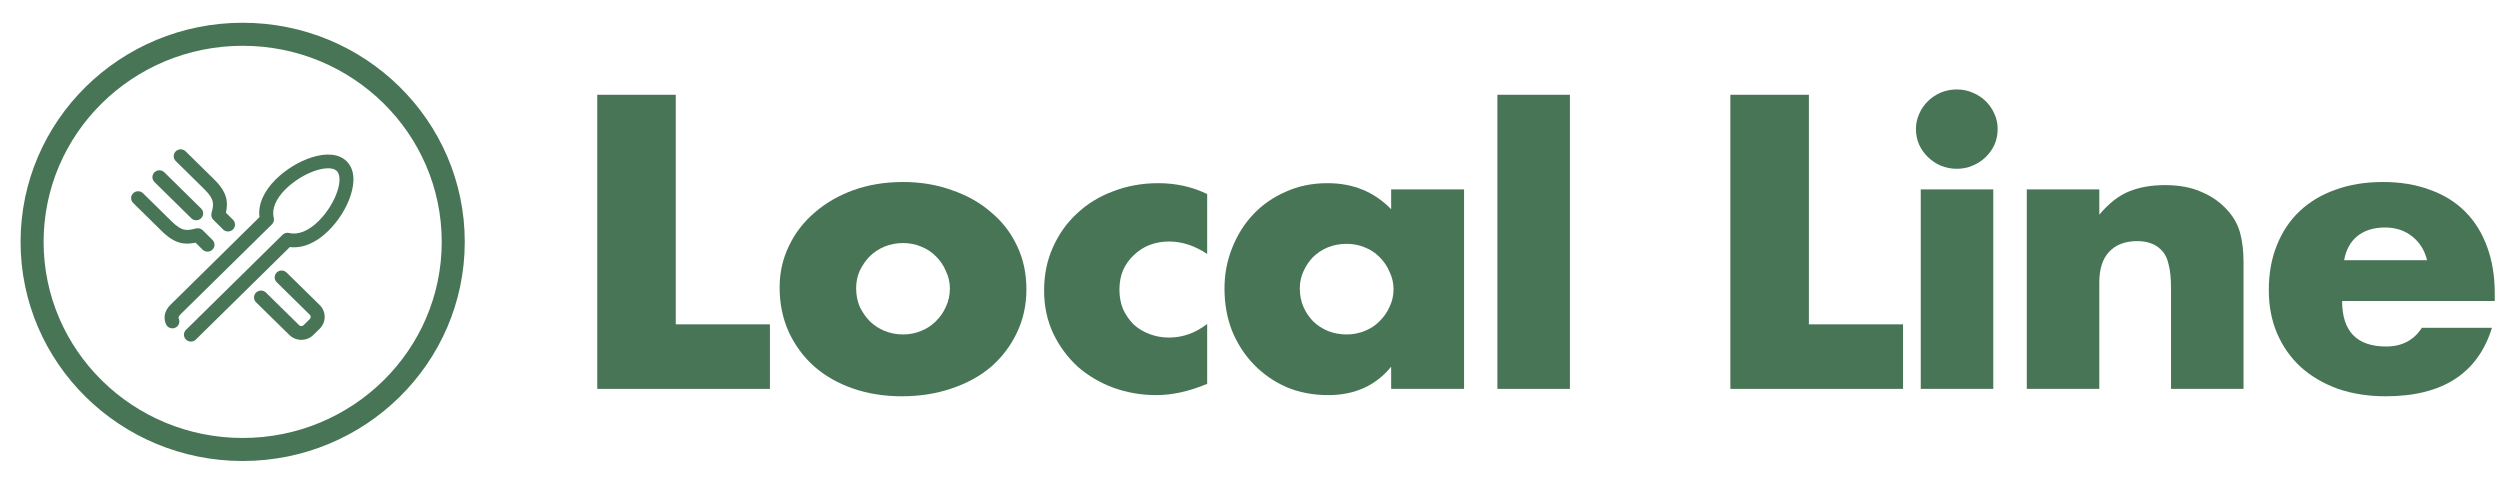
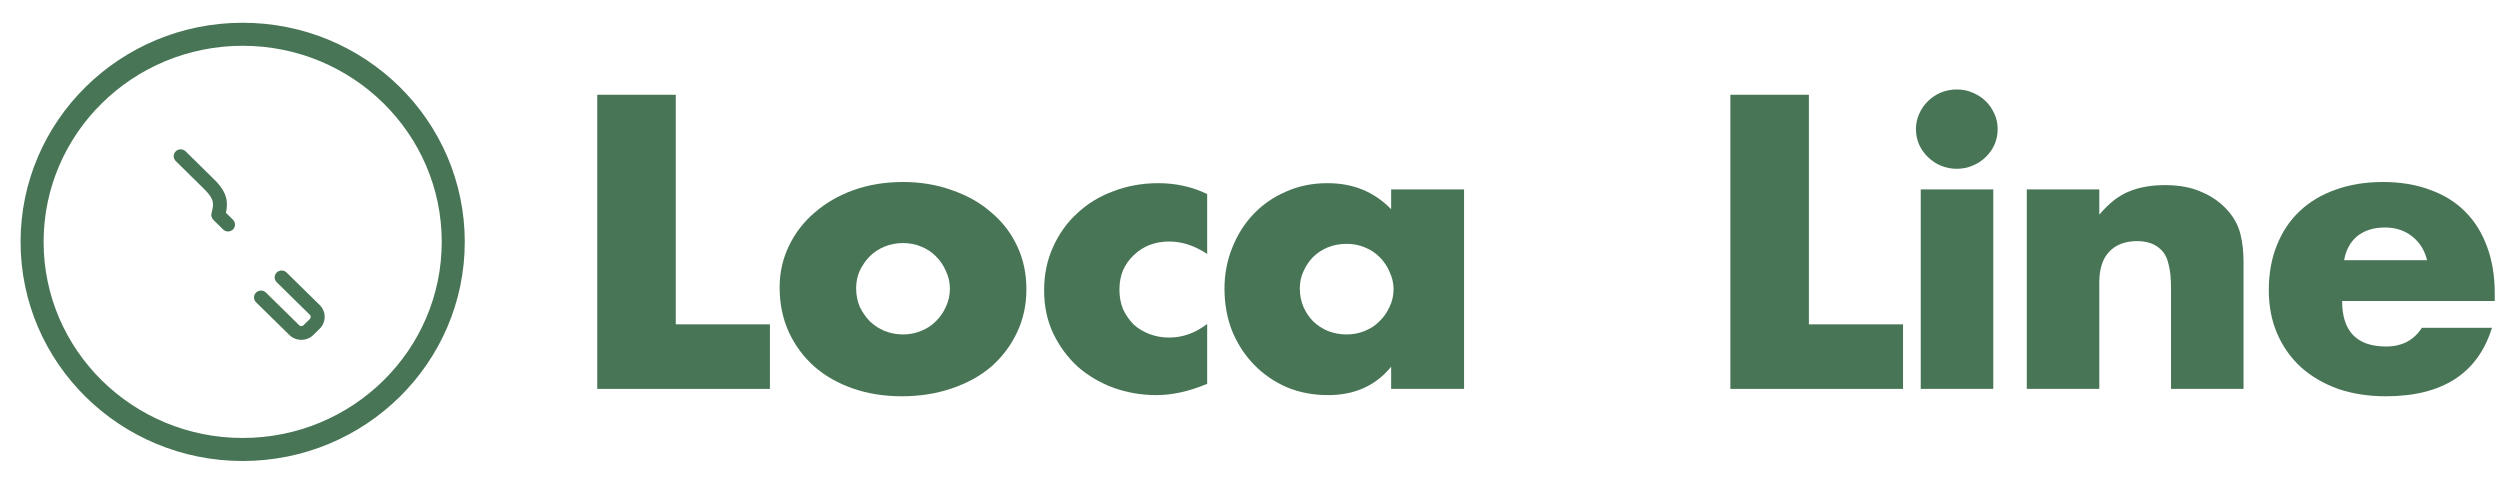
<svg xmlns="http://www.w3.org/2000/svg" width="765" height="147" viewBox="0 0 765 147" fill="none">
  <path fill-rule="evenodd" clip-rule="evenodd" d="M74.258 137.541C109.846 137.541 138.695 109.099 138.695 74.015C138.695 38.931 109.846 10.488 74.258 10.488C38.67 10.488 9.82 38.931 9.82 74.015C9.82 109.099 38.67 137.541 74.258 137.541Z" stroke="#487556" stroke-width="7.05" />
-   <path d="M58.42 104.518C57.876 104.518 57.331 104.315 56.914 103.903C56.078 103.082 56.078 101.752 56.914 100.931L86.465 71.844C86.998 71.321 87.772 71.113 88.492 71.29C91.222 71.961 94.401 70.681 97.453 67.677C100.003 65.168 102.157 61.767 103.212 58.578C104.167 55.696 104.109 53.354 103.055 52.316C101.997 51.279 99.621 51.222 96.692 52.16C93.453 53.199 89.996 55.32 87.447 57.83C84.395 60.832 83.09 63.965 83.776 66.651C83.956 67.37 83.744 68.127 83.213 68.647L55.199 96.222C54.46 96.95 54.619 97.325 54.718 97.573C55.168 98.647 54.65 99.874 53.559 100.317C52.465 100.761 51.22 100.243 50.772 99.174C49.906 97.101 50.406 94.998 52.179 93.255L79.397 66.448C78.916 62.618 80.671 58.548 84.421 54.853C87.469 51.855 91.457 49.412 95.365 48.163C99.989 46.683 103.787 47.099 106.07 49.344C108.352 51.589 108.779 55.332 107.27 59.88C105.995 63.726 103.52 67.65 100.469 70.65C96.719 74.341 92.577 76.072 88.691 75.596L59.929 103.903C59.511 104.31 58.966 104.518 58.42 104.518Z" fill="#487556" />
  <path d="M69.773 70.829C69.224 70.829 68.674 70.621 68.261 70.209L65.275 67.25C64.749 66.726 64.538 65.973 64.717 65.259C65.404 62.576 65.777 61.095 62.554 57.925L53.78 49.283C52.943 48.461 52.943 47.133 53.78 46.311C54.615 45.488 55.964 45.488 56.8 46.311L65.575 54.948C69.655 58.963 69.814 61.915 69.136 65.107L71.29 67.245C72.121 68.067 72.116 69.4 71.281 70.218C70.863 70.625 70.319 70.829 69.773 70.829Z" fill="#487556" />
  <path d="M92.212 103.991C90.823 103.991 89.514 103.459 88.527 102.489L78.358 92.503C77.524 91.681 77.524 90.353 78.355 89.53C79.186 88.709 80.539 88.709 81.374 89.525L91.548 99.517C91.791 99.756 92.067 99.79 92.212 99.79C92.357 99.79 92.634 99.756 92.871 99.522L94.802 97.622C95.166 97.263 95.166 96.678 94.802 96.319L84.677 86.367C83.841 85.546 83.841 84.216 84.673 83.395C85.503 82.572 86.857 82.572 87.692 83.39L97.826 93.338C99.858 95.337 99.858 98.586 97.826 100.586L95.896 102.485C94.911 103.455 93.606 103.991 92.212 103.991Z" fill="#487556" />
-   <path d="M63.5 77.002C62.951 77.002 62.402 76.794 61.987 76.383L59.843 74.254C56.603 74.916 53.605 74.756 49.533 70.75L40.749 62.108C39.914 61.287 39.914 59.958 40.749 59.137C41.584 58.314 42.935 58.314 43.769 59.137L52.549 67.773C55.772 70.945 57.276 70.573 60.002 69.902C60.735 69.724 61.505 69.936 62.033 70.46L65.018 73.42C65.848 74.242 65.844 75.576 65.008 76.392C64.586 76.799 64.046 77.002 63.5 77.002Z" fill="#487556" />
-   <path d="M60.034 67.398C59.49 67.398 58.945 67.195 58.528 66.783L47.263 55.697C46.428 54.875 46.428 53.547 47.263 52.725C48.1 51.904 49.449 51.904 50.284 52.725L61.543 63.811C62.378 64.633 62.378 65.961 61.543 66.783C61.125 67.19 60.58 67.398 60.034 67.398Z" fill="#487556" />
  <path d="M206.786 29V99.247H235.595V119.001H182.758V29H206.786Z" fill="#487556" />
  <path d="M261.979 88.179C261.979 90.242 262.347 92.146 263.083 93.891C263.9 95.557 264.922 97.025 266.148 98.294C267.455 99.563 268.967 100.555 270.683 101.269C272.481 101.983 274.361 102.34 276.323 102.34C278.284 102.34 280.123 101.983 281.839 101.269C283.637 100.555 285.149 99.563 286.375 98.294C287.683 97.025 288.705 95.557 289.44 93.891C290.257 92.146 290.666 90.281 290.666 88.298C290.666 86.394 290.257 84.609 289.44 82.943C288.705 81.198 287.683 79.69 286.375 78.421C285.149 77.152 283.637 76.16 281.839 75.446C280.123 74.732 278.284 74.375 276.323 74.375C274.361 74.375 272.481 74.732 270.683 75.446C268.967 76.16 267.455 77.152 266.148 78.421C264.922 79.69 263.9 81.158 263.083 82.824C262.347 84.49 261.979 86.275 261.979 88.179ZM238.564 87.941C238.564 83.419 239.504 79.214 241.384 75.327C243.263 71.36 245.879 67.949 249.23 65.093C252.58 62.157 256.544 59.857 261.121 58.191C265.78 56.525 270.846 55.692 276.323 55.692C281.717 55.692 286.702 56.525 291.279 58.191C295.937 59.778 299.942 62.038 303.293 64.974C306.726 67.83 309.382 71.281 311.262 75.327C313.141 79.294 314.081 83.697 314.081 88.536C314.081 93.375 313.1 97.818 311.139 101.864C309.259 105.831 306.643 109.282 303.293 112.217C299.942 115.073 295.896 117.294 291.156 118.881C286.498 120.468 281.43 121.261 275.955 121.261C270.561 121.261 265.575 120.468 260.999 118.881C256.422 117.294 252.458 115.033 249.107 112.098C245.838 109.163 243.263 105.672 241.384 101.626C239.504 97.501 238.564 92.939 238.564 87.941Z" fill="#487556" />
  <path d="M369.393 77.707C365.552 75.168 361.67 73.899 357.747 73.899C355.622 73.899 353.619 74.256 351.74 74.97C349.941 75.684 348.348 76.715 346.959 78.064C345.569 79.333 344.466 80.88 343.649 82.705C342.913 84.45 342.545 86.434 342.545 88.655C342.545 90.797 342.913 92.78 343.649 94.605C344.466 96.35 345.528 97.897 346.836 99.246C348.225 100.515 349.86 101.507 351.74 102.221C353.619 102.935 355.622 103.292 357.747 103.292C361.915 103.292 365.797 101.904 369.393 99.127V117.453C363.917 119.754 358.728 120.904 353.824 120.904C349.247 120.904 344.875 120.15 340.706 118.643C336.62 117.136 332.983 114.994 329.796 112.217C326.69 109.361 324.197 105.989 322.318 102.102C320.438 98.135 319.498 93.732 319.498 88.893C319.498 84.054 320.397 79.651 322.195 75.684C323.993 71.638 326.445 68.187 329.551 65.331C332.656 62.396 336.334 60.135 340.584 58.548C344.915 56.882 349.533 56.049 354.437 56.049C359.831 56.049 364.816 57.16 369.393 59.381V77.707Z" fill="#487556" />
  <path d="M397.741 88.298C397.741 90.281 398.109 92.146 398.844 93.891C399.58 95.557 400.56 97.025 401.786 98.294C403.094 99.563 404.606 100.555 406.322 101.269C408.12 101.983 410.04 102.34 412.084 102.34C414.046 102.34 415.885 101.983 417.601 101.269C419.399 100.555 420.911 99.563 422.137 98.294C423.444 97.025 424.466 95.557 425.202 93.891C426.019 92.225 426.427 90.44 426.427 88.536C426.427 86.632 426.019 84.847 425.202 83.181C424.466 81.436 423.444 79.928 422.137 78.659C420.911 77.39 419.399 76.398 417.601 75.684C415.885 74.97 414.046 74.613 412.084 74.613C410.04 74.613 408.12 74.97 406.322 75.684C404.606 76.398 403.094 77.39 401.786 78.659C400.56 79.928 399.58 81.396 398.844 83.062C398.109 84.649 397.741 86.394 397.741 88.298ZM425.692 57.953H448.004V119H425.692V112.217C420.951 118.008 414.536 120.904 406.445 120.904C401.868 120.904 397.659 120.111 393.818 118.524C389.976 116.858 386.625 114.557 383.765 111.622C380.905 108.687 378.657 105.236 377.023 101.269C375.469 97.302 374.693 92.979 374.693 88.298C374.693 83.935 375.469 79.809 377.023 75.922C378.575 71.955 380.741 68.505 383.52 65.569C386.299 62.634 389.609 60.333 393.45 58.667C397.291 56.922 401.541 56.049 406.2 56.049C414.046 56.049 420.543 58.707 425.692 64.022V57.953Z" fill="#487556" />
-   <path d="M480.39 29V118.999H458.201V29H480.39Z" fill="#487556" />
  <path d="M553.52 29V99.247H582.329V119.001H529.492V29H553.52Z" fill="#487556" />
  <path d="M609.94 57.954V119.001H587.75V57.954H609.94ZM586.279 39.511C586.279 37.845 586.606 36.298 587.26 34.87C587.913 33.363 588.813 32.054 589.957 30.943C591.101 29.833 592.409 28.96 593.88 28.325C595.433 27.691 597.067 27.373 598.784 27.373C600.5 27.373 602.094 27.691 603.565 28.325C605.117 28.96 606.466 29.833 607.61 30.943C608.754 32.054 609.653 33.363 610.307 34.87C610.961 36.298 611.288 37.845 611.288 39.511C611.288 41.177 610.961 42.764 610.307 44.271C609.653 45.699 608.754 46.969 607.61 48.079C606.466 49.19 605.117 50.063 603.565 50.697C602.094 51.332 600.5 51.649 598.784 51.649C597.067 51.649 595.433 51.332 593.88 50.697C592.409 50.063 591.101 49.19 589.957 48.079C588.813 46.969 587.913 45.699 587.26 44.271C586.606 42.764 586.279 41.177 586.279 39.511Z" fill="#487556" />
  <path d="M620.199 57.953H642.389V65.688C645.412 62.118 648.477 59.738 651.583 58.548C654.688 57.279 658.326 56.644 662.494 56.644C666.907 56.644 670.666 57.358 673.772 58.786C676.959 60.135 679.656 62.078 681.863 64.617C683.661 66.68 684.887 68.98 685.541 71.519C686.194 74.058 686.522 76.953 686.522 80.206V119H664.332V88.179C664.332 85.164 664.087 82.745 663.597 80.92C663.188 79.016 662.412 77.509 661.267 76.398C660.286 75.446 659.183 74.772 657.957 74.375C656.731 73.978 655.424 73.78 654.034 73.78C650.275 73.78 647.374 74.891 645.33 77.112C643.369 79.254 642.389 82.348 642.389 86.394V119H620.199V57.953Z" fill="#487556" />
  <path d="M742.68 79.611C741.945 76.596 740.431 74.177 738.145 72.352C735.851 70.527 733.075 69.615 729.808 69.615C726.376 69.615 723.556 70.488 721.349 72.233C719.222 73.978 717.874 76.438 717.302 79.611H742.68ZM716.689 92.106C716.689 101.388 721.184 106.029 730.176 106.029C734.993 106.029 738.635 104.125 741.087 100.317H762.54C758.206 114.28 747.375 121.261 730.053 121.261C724.739 121.261 719.876 120.507 715.463 119C711.049 117.413 707.249 115.192 704.062 112.336C700.956 109.48 698.545 106.069 696.829 102.102C695.112 98.135 694.254 93.693 694.254 88.774C694.254 83.697 695.071 79.135 696.706 75.089C698.341 70.964 700.67 67.473 703.694 64.617C706.718 61.761 710.355 59.579 714.605 58.072C718.937 56.485 723.801 55.692 729.195 55.692C734.503 55.692 739.284 56.485 743.539 58.072C747.786 59.579 751.385 61.8 754.327 64.736C757.269 67.671 759.512 71.281 761.069 75.565C762.62 79.77 763.399 84.53 763.399 89.845V92.106H716.689Z" fill="#487556" />
</svg>